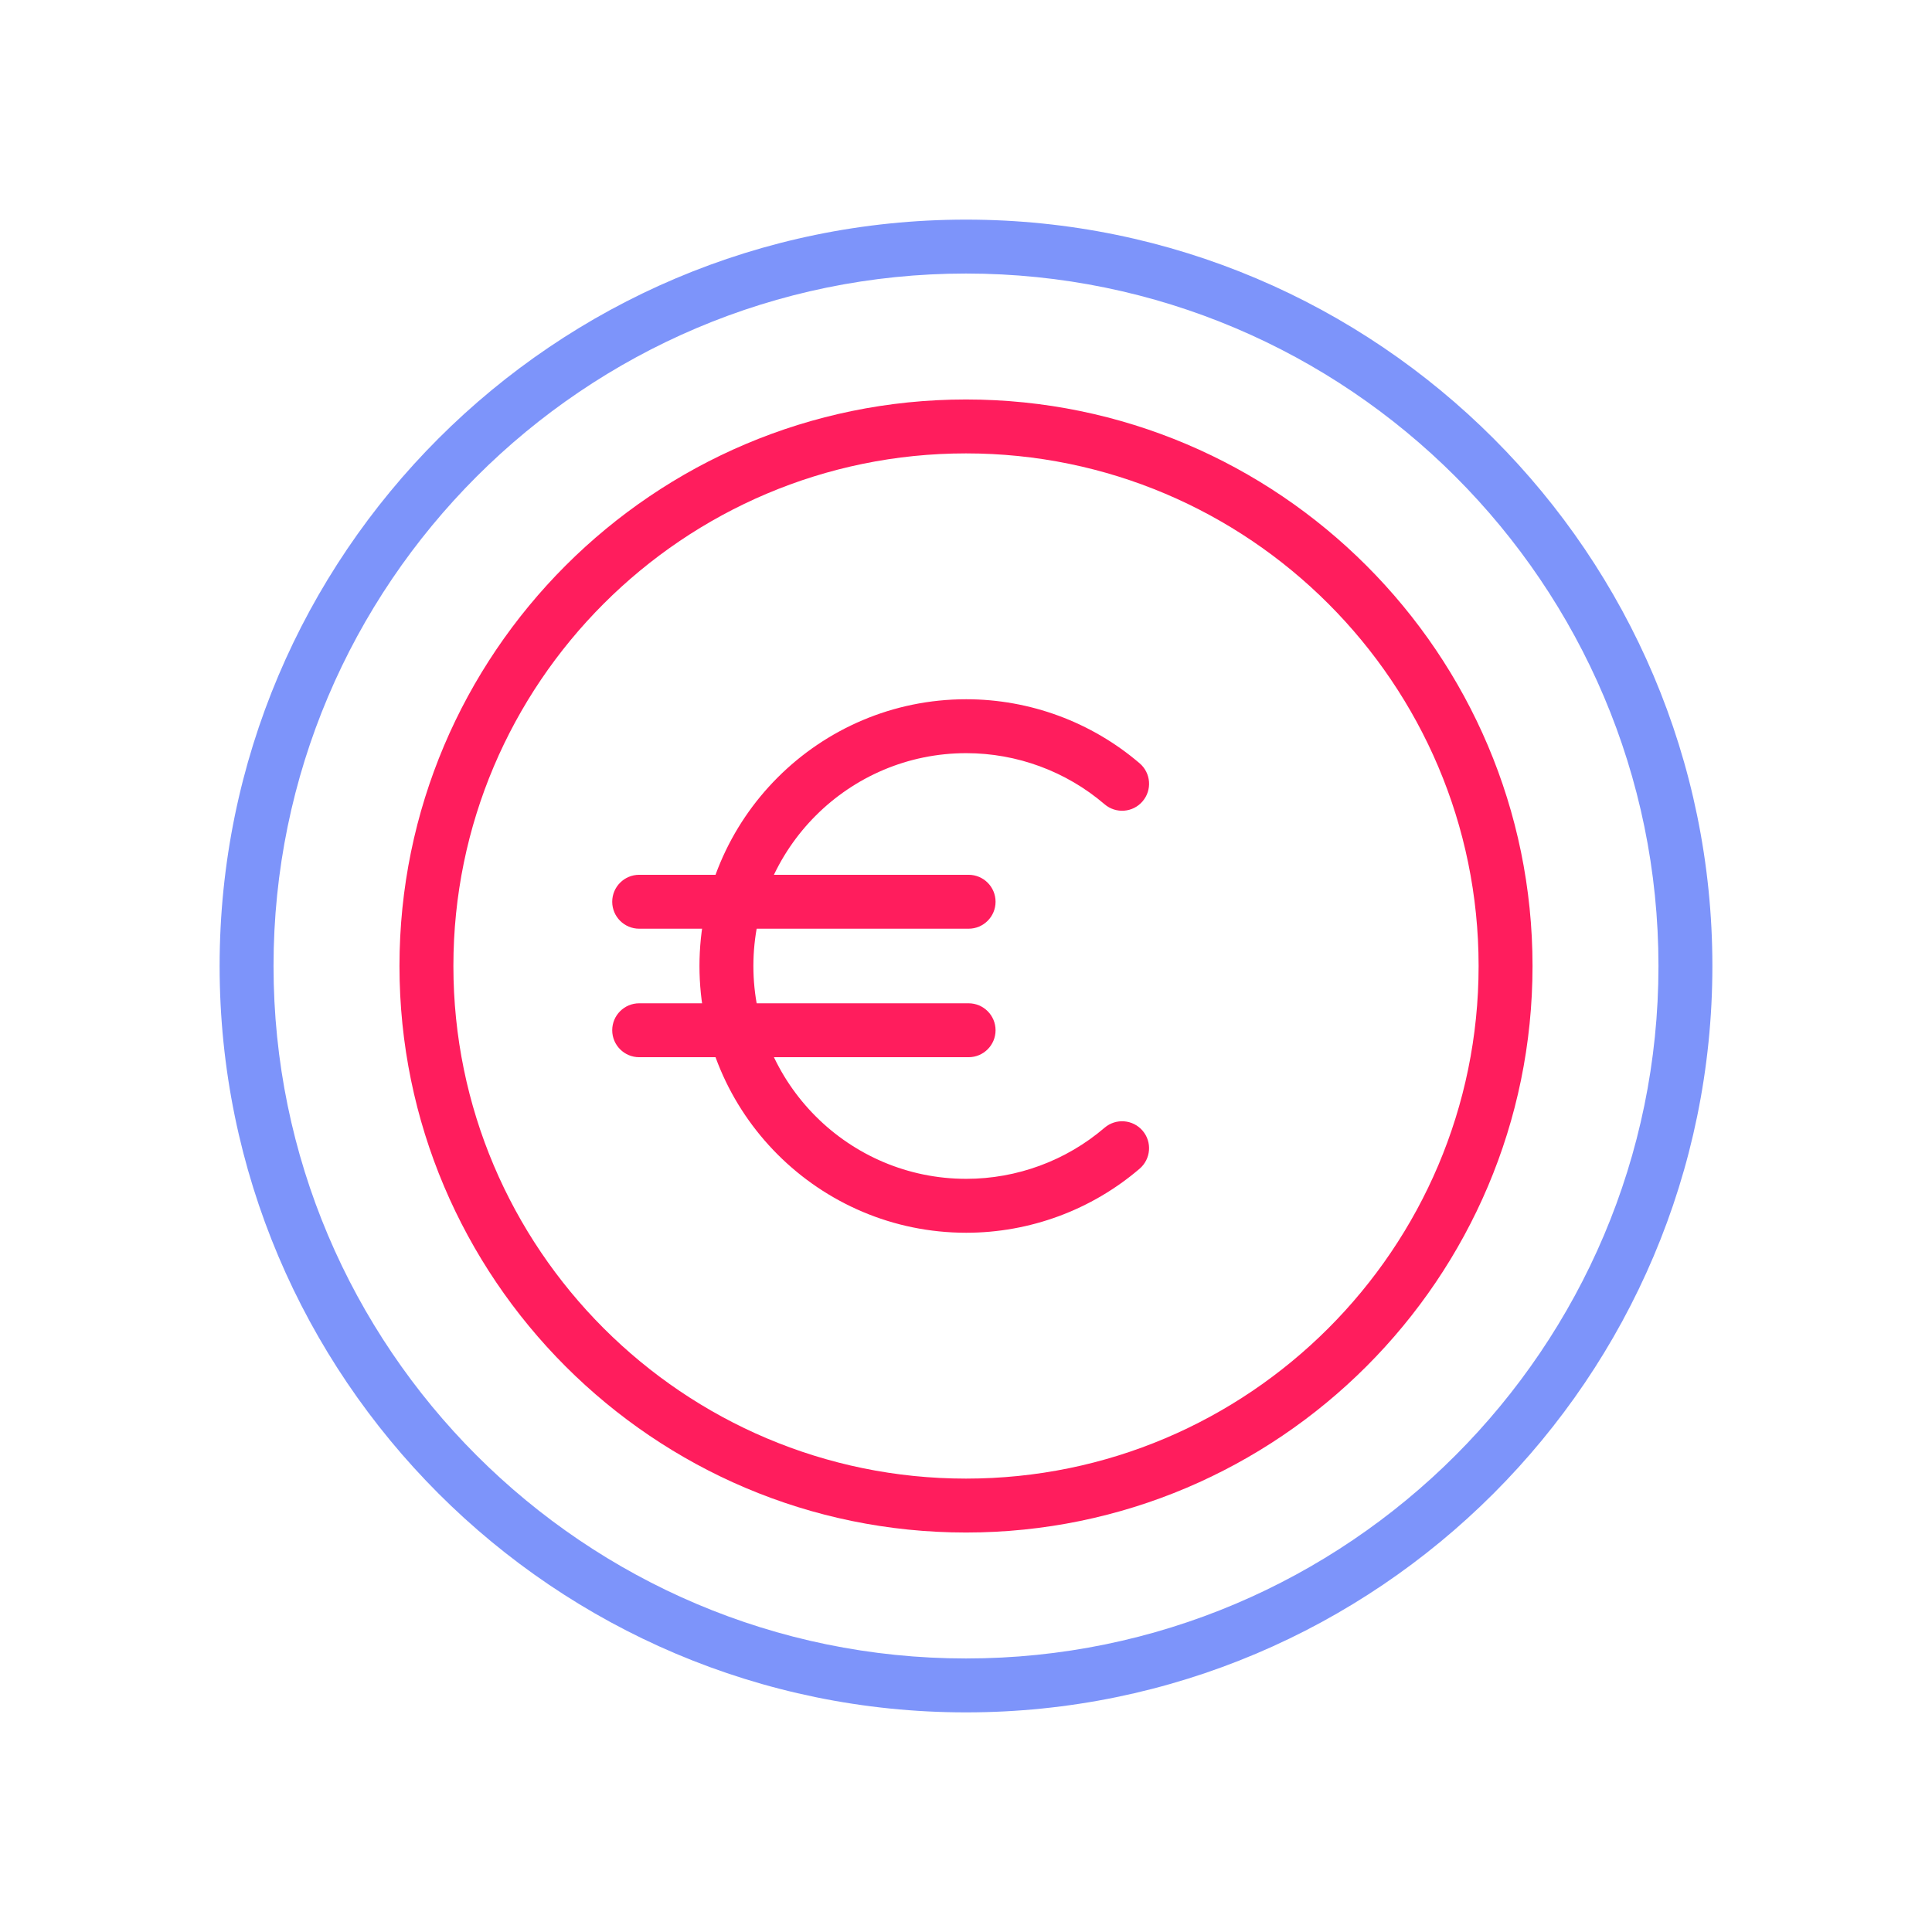
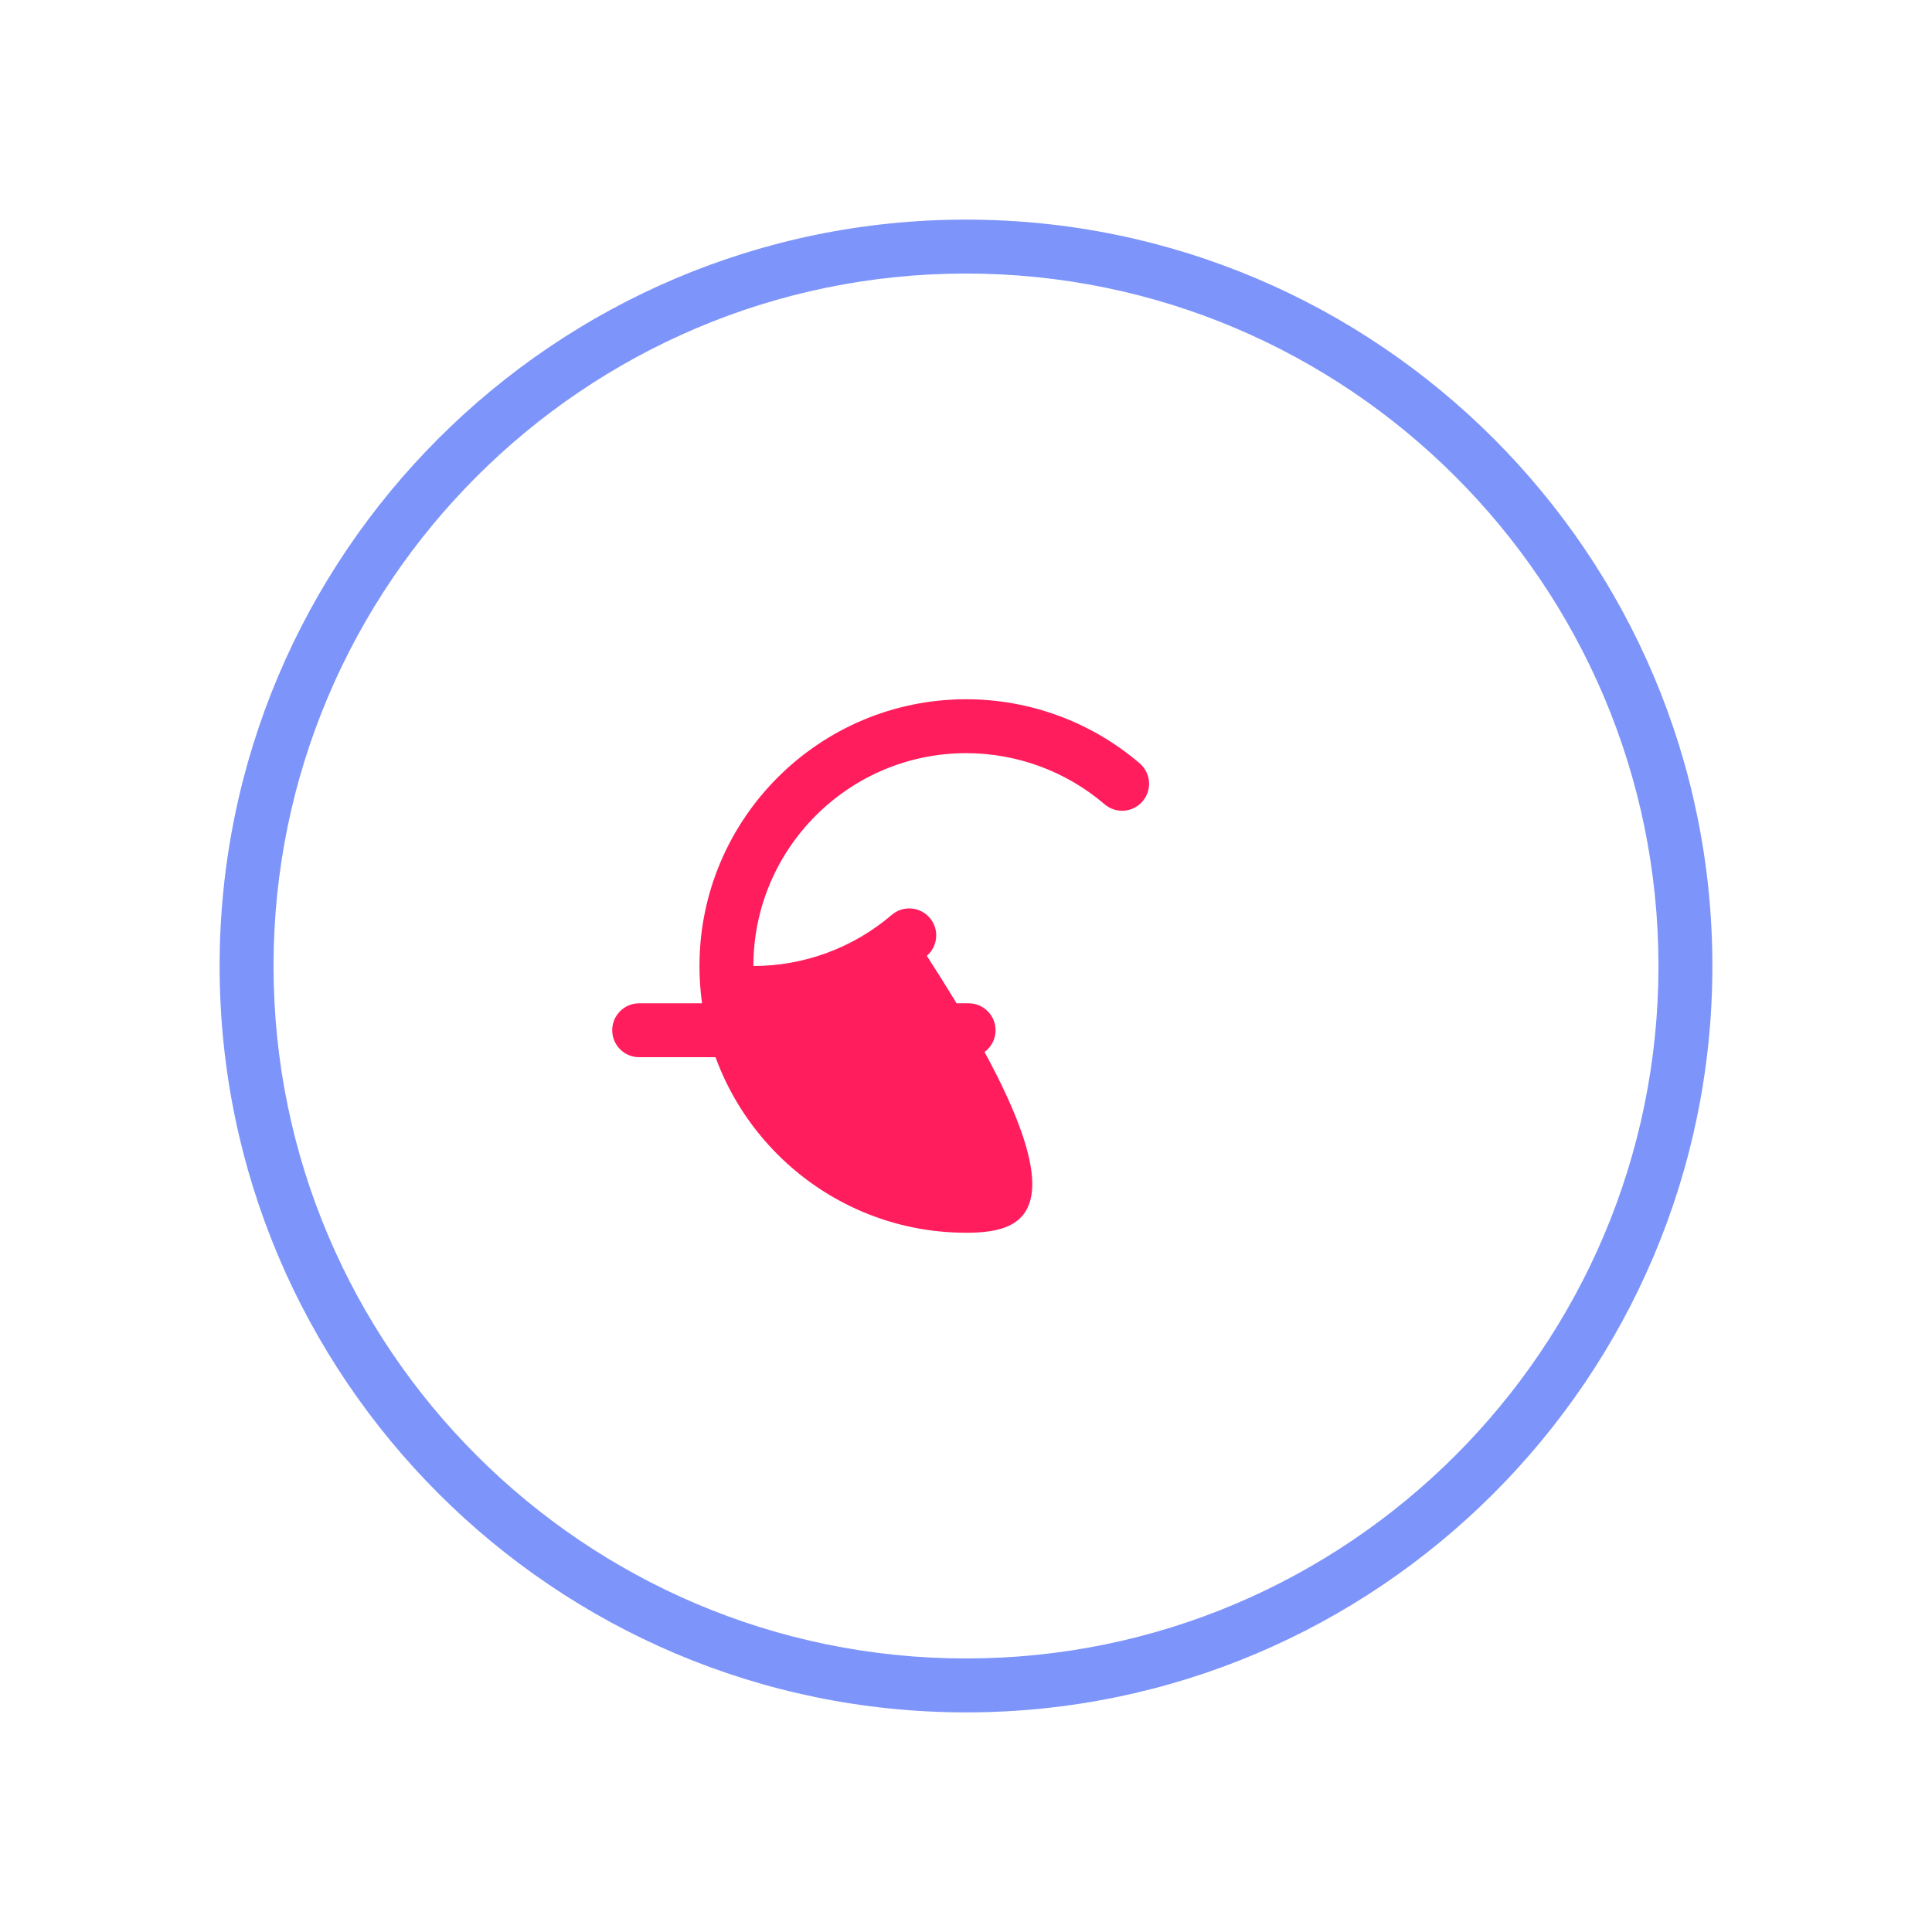
<svg xmlns="http://www.w3.org/2000/svg" version="1.1" id="Layer_1" x="0px" y="0px" viewBox="0 0 430 430" style="enable-background:new 0 0 430 430;" xml:space="preserve">
  <style type="text/css">
	.st0{fill:#7d94fa;}
	.st1{fill:#ff1d5d;}
	.st2{fill:#ff1d5d;}
</style>
  <path class="st0" d="M215,381.12c-91.6,0-166.12-74.52-166.12-166.12S123.4,48.88,215,48.88S381.12,123.4,381.12,215  S306.6,381.12,215,381.12z M215,60.88c-84.98,0-154.12,69.14-154.12,154.12S130.02,369.12,215,369.12S369.12,299.98,369.12,215  S299.98,60.88,215,60.88z" />
-   <path class="st1" d="M215,341.09c-69.53,0-126.09-56.56-126.09-126.09c0-69.53,56.56-126.09,126.09-126.09  c69.53,0,126.09,56.56,126.09,126.09C341.09,284.53,284.53,341.09,215,341.09z M215,100.91c-62.91,0-114.09,51.18-114.09,114.09  S152.09,329.09,215,329.09S329.09,277.91,329.09,215S277.91,100.91,215,100.91z" />
  <g>
-     <path class="st2" d="M215.05,274.37c-32.74,0-59.37-26.63-59.37-59.37s26.63-59.37,59.37-59.37c14.15,0,27.86,5.06,38.6,14.26   c2.52,2.16,2.81,5.94,0.65,8.46c-2.15,2.52-5.94,2.81-8.46,0.65c-8.56-7.33-19.5-11.37-30.79-11.37   c-26.12,0-47.37,21.25-47.37,47.37c0,26.12,21.25,47.37,47.37,47.37c11.29,0,22.23-4.04,30.79-11.37c2.52-2.16,6.3-1.86,8.46,0.65   c2.16,2.52,1.86,6.3-0.65,8.46C242.91,269.31,229.2,274.37,215.05,274.37z" />
+     <path class="st2" d="M215.05,274.37c-32.74,0-59.37-26.63-59.37-59.37s26.63-59.37,59.37-59.37c14.15,0,27.86,5.06,38.6,14.26   c2.52,2.16,2.81,5.94,0.65,8.46c-2.15,2.52-5.94,2.81-8.46,0.65c-8.56-7.33-19.5-11.37-30.79-11.37   c-26.12,0-47.37,21.25-47.37,47.37c11.29,0,22.23-4.04,30.79-11.37c2.52-2.16,6.3-1.86,8.46,0.65   c2.16,2.52,1.86,6.3-0.65,8.46C242.91,269.31,229.2,274.37,215.05,274.37z" />
    <g>
-       <path class="st2" d="M215.58,206.7h-73.32c-3.31,0-6-2.69-6-6s2.69-6,6-6h73.32c3.31,0,6,2.69,6,6S218.89,206.7,215.58,206.7z" />
      <path class="st2" d="M215.58,235.3h-73.32c-3.31,0-6-2.69-6-6s2.69-6,6-6h73.32c3.31,0,6,2.69,6,6S218.89,235.3,215.58,235.3z" />
    </g>
  </g>
</svg>